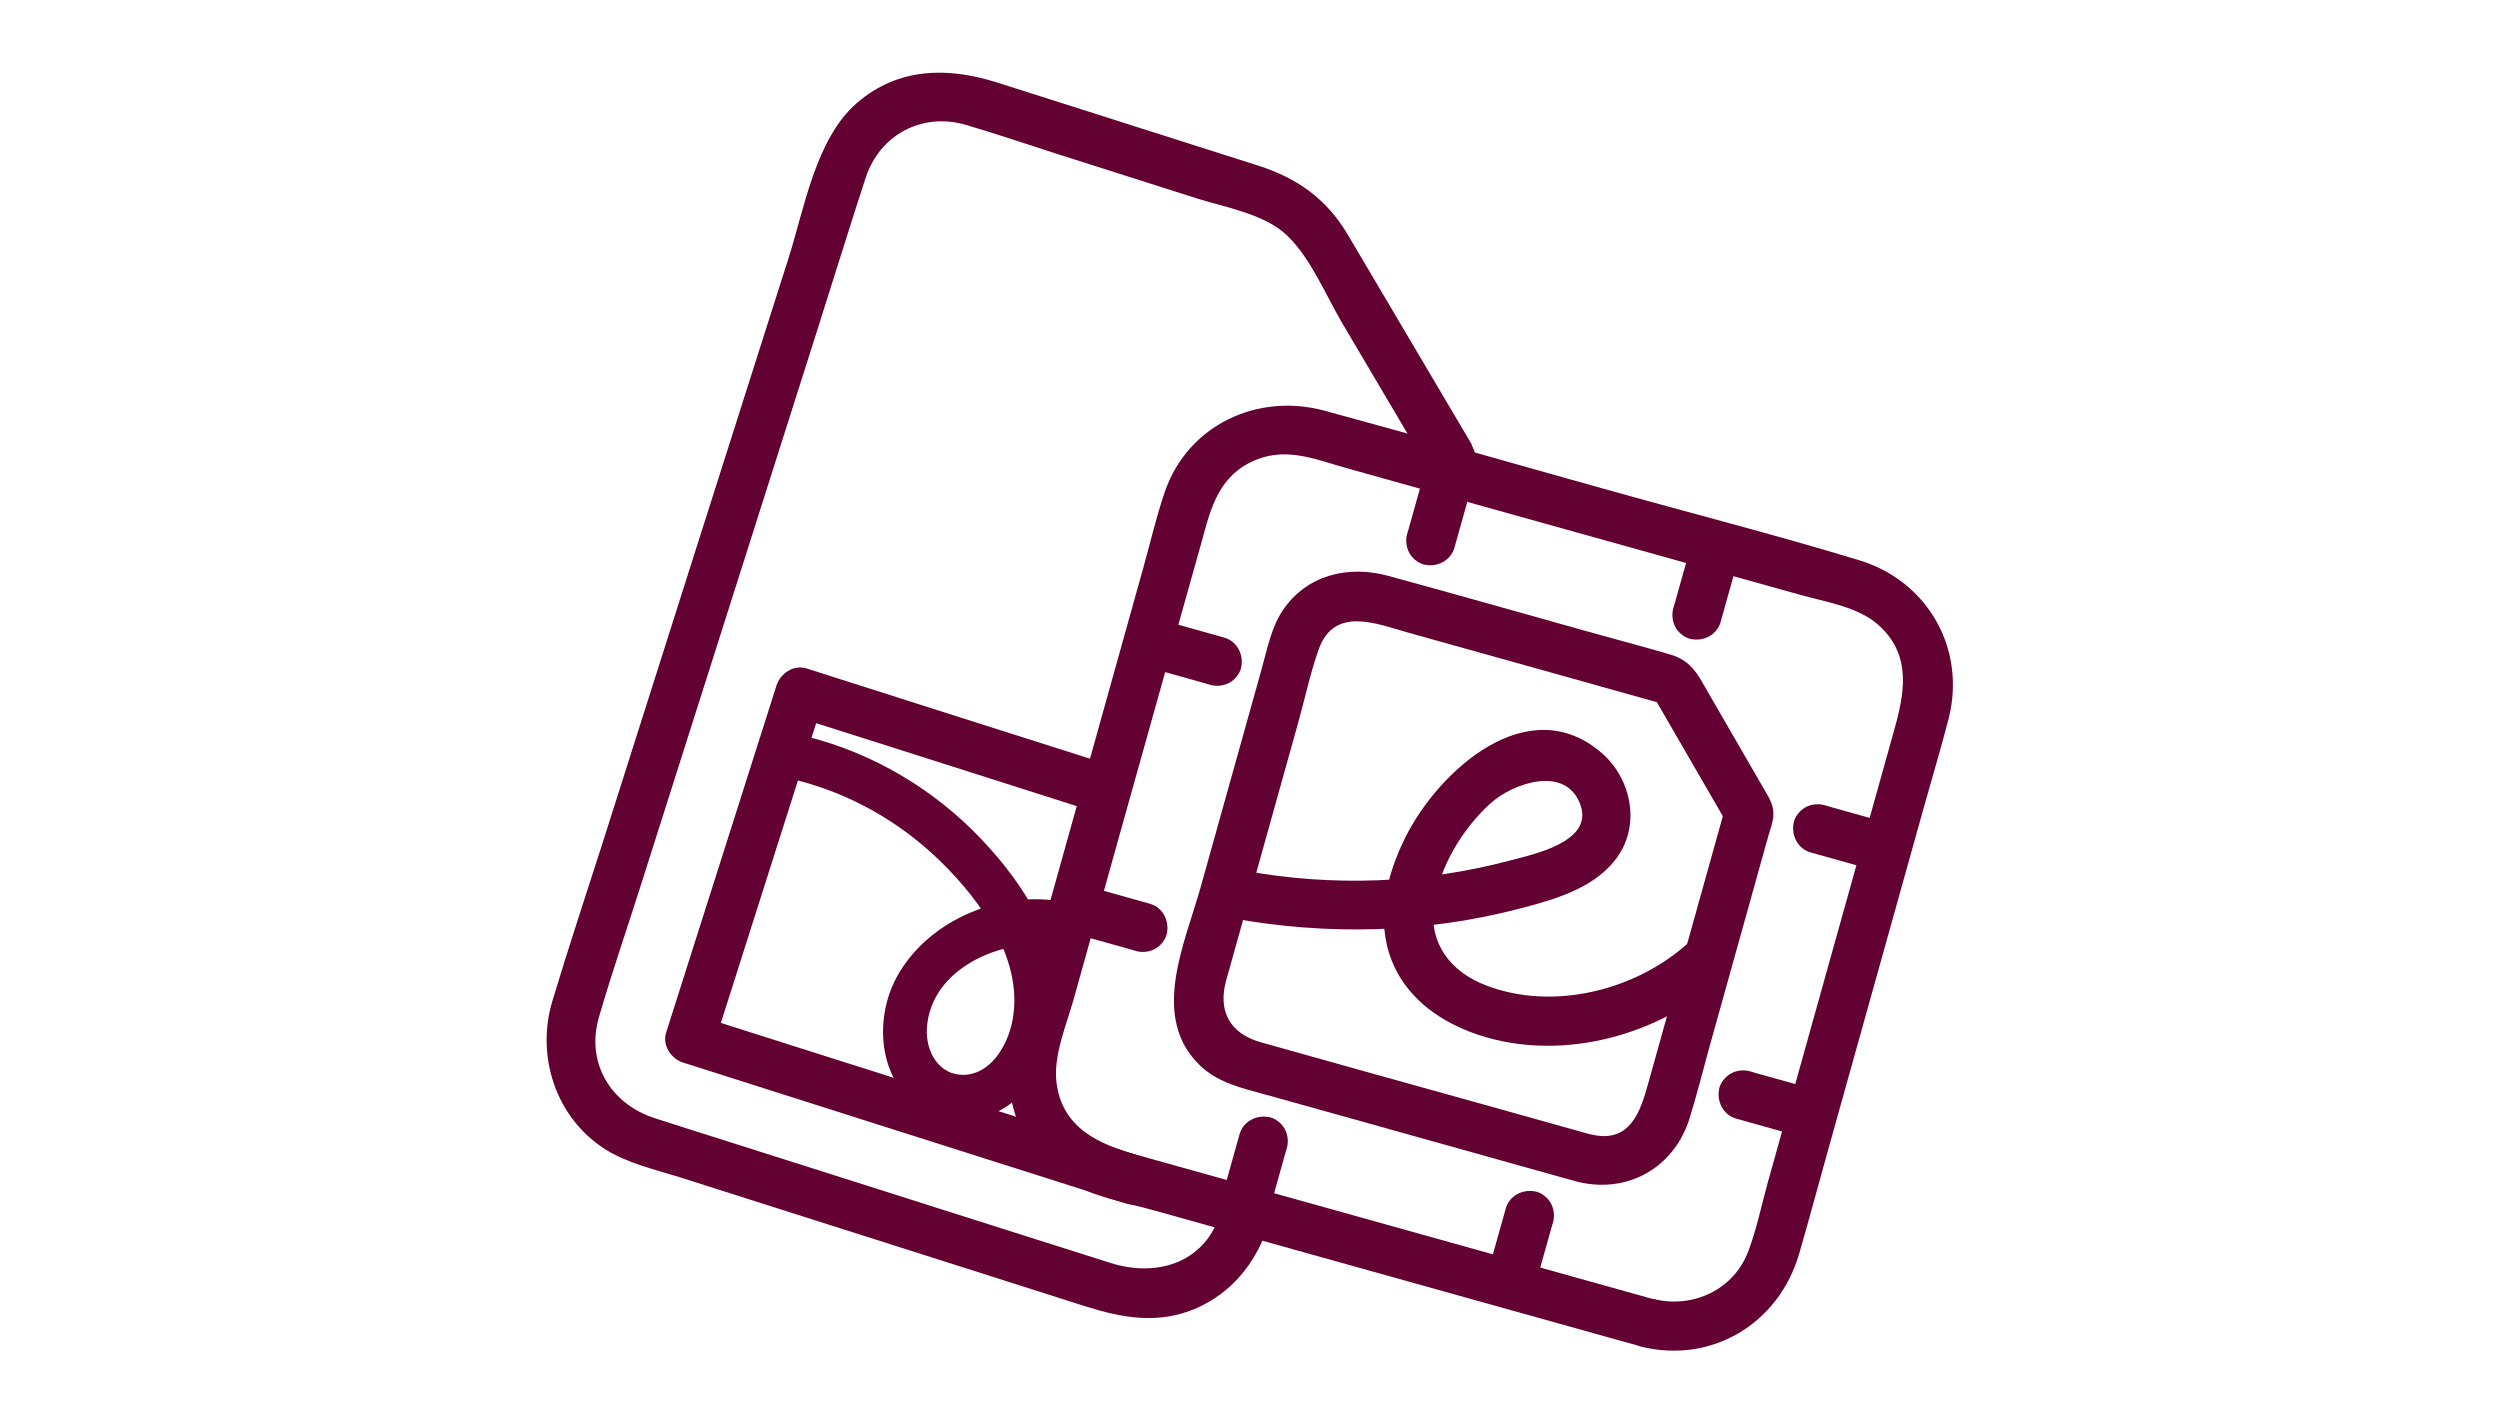
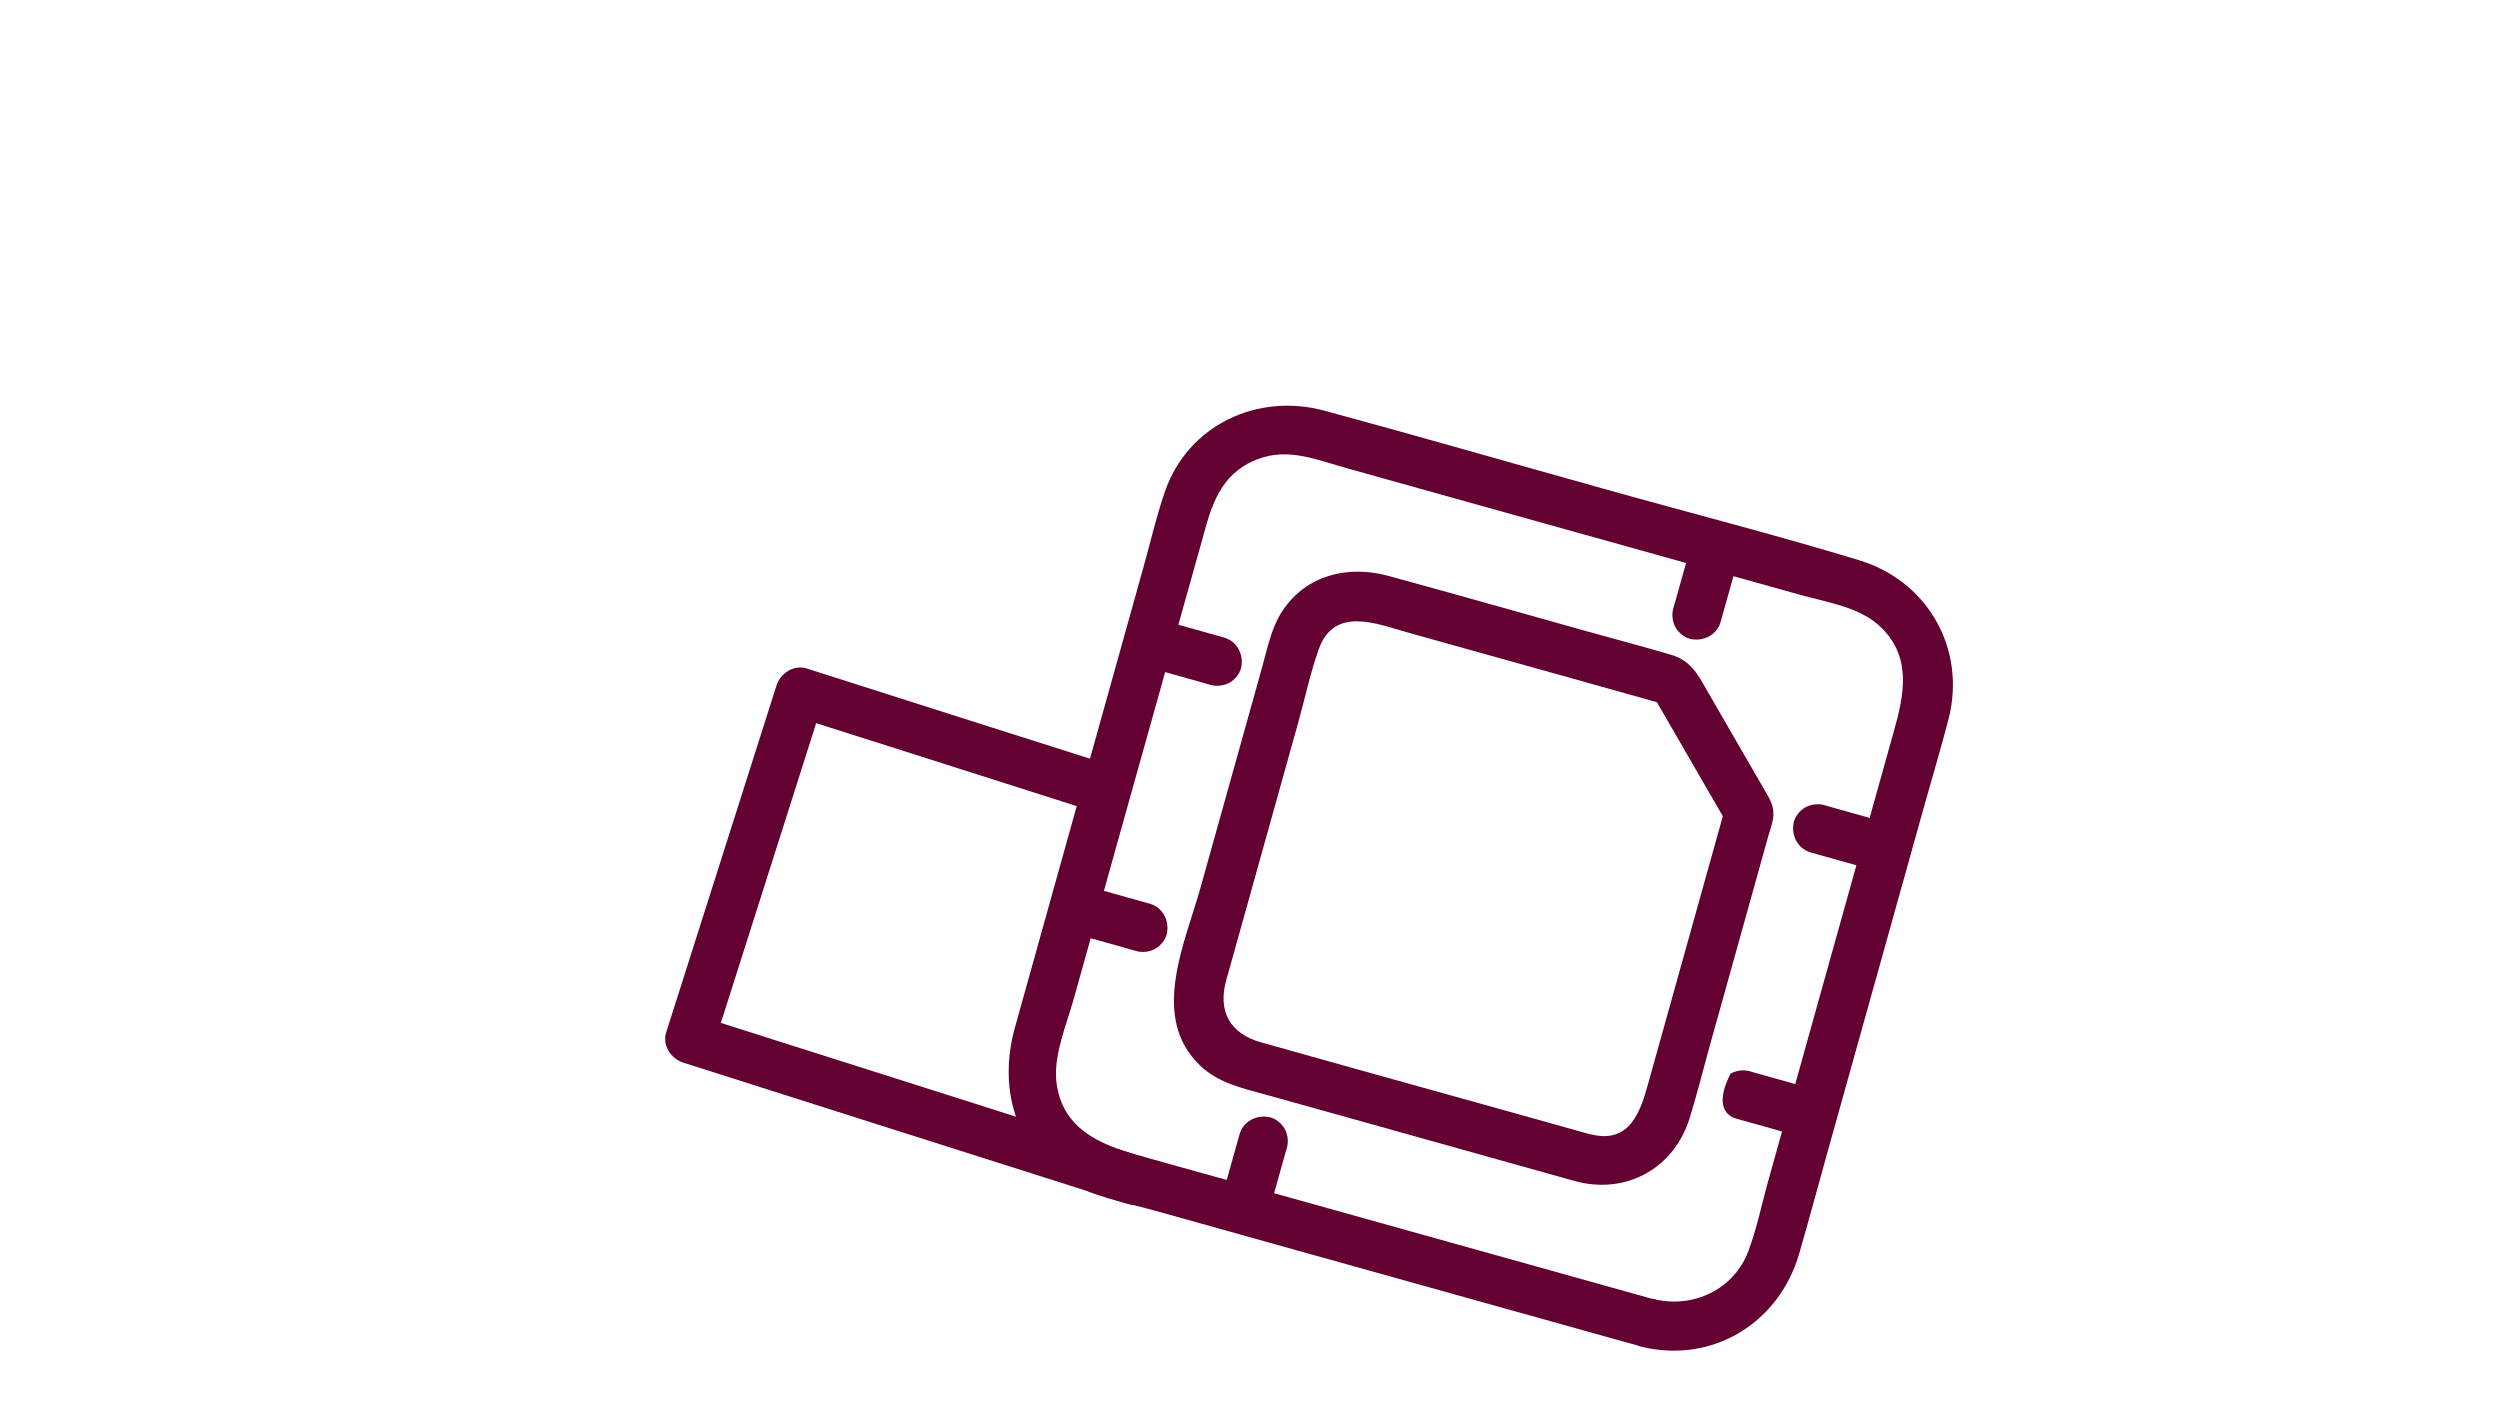
<svg xmlns="http://www.w3.org/2000/svg" width="128" height="72" viewBox="0 0 128 72" fill="none">
  <path d="M84.674 66.523C75.864 64.063 67.064 61.603 58.254 59.143C56.268 58.586 54.355 57.76 54.086 55.374C53.938 54.019 54.615 52.431 54.977 51.141C56.49 45.72 58.004 40.298 59.526 34.877C60.167 32.575 60.807 30.282 61.457 27.98C61.93 26.299 62.255 24.563 64.001 23.681C65.746 22.8 67.305 23.514 68.948 23.969C71.269 24.619 73.599 25.269 75.92 25.919L92.147 30.449C93.465 30.82 95.127 31.062 96.176 31.999C97.921 33.559 97.503 35.545 96.956 37.476C95.526 42.582 94.106 47.678 92.676 52.784L90.495 60.6C90.179 61.742 89.938 62.94 89.52 64.044C88.787 66.022 86.689 67.006 84.683 66.514C83.105 66.124 82.437 68.556 84.015 68.946C87.663 69.847 91.089 67.749 92.119 64.184C92.621 62.448 93.094 60.693 93.577 58.957C95.22 53.081 96.863 47.196 98.506 41.319C98.924 39.816 99.379 38.312 99.769 36.798C100.678 33.234 98.71 29.753 95.192 28.685C90.857 27.367 86.447 26.244 82.084 25.018C77.322 23.691 72.578 22.317 67.807 21.026C64.381 20.098 60.816 21.76 59.638 25.185C59.201 26.457 58.895 27.794 58.533 29.084C56.89 34.979 55.237 40.874 53.594 46.769L51.97 52.589C51.134 55.569 51.877 58.688 54.615 60.443C55.934 61.287 57.707 61.584 59.192 62.002L67.194 64.24L83.05 68.668L84.024 68.937C85.593 69.373 86.261 66.941 84.693 66.505L84.674 66.523Z" fill="#630132" />
  <path d="M81.508 58.103C77.758 57.054 74.017 56.005 70.267 54.966L64.567 53.369C62.97 52.923 62.339 51.772 62.784 50.185C64.001 45.831 65.217 41.477 66.433 37.123C66.795 35.842 67.073 34.496 67.519 33.243C68.317 30.997 70.526 31.953 72.16 32.408C76.551 33.633 80.942 34.858 85.333 36.093L84.581 35.517C85.881 37.764 87.18 40.011 88.48 42.257L88.35 41.282C87.524 44.253 86.689 47.224 85.862 50.194L84.395 55.448C83.996 56.887 83.477 58.54 81.518 58.094C79.94 57.732 79.262 60.164 80.849 60.526C83.412 61.111 85.742 59.737 86.512 57.24C86.865 56.098 87.162 54.928 87.478 53.768C88.489 50.157 89.501 46.537 90.504 42.925C90.587 42.61 90.717 42.285 90.773 41.96C90.885 41.319 90.624 40.929 90.328 40.419L87.515 35.555C86.967 34.608 86.642 33.846 85.547 33.522C84.136 33.104 82.706 32.733 81.286 32.333C77.888 31.387 74.49 30.412 71.074 29.483C69.032 28.926 66.888 29.428 65.662 31.275C65.077 32.157 64.873 33.28 64.585 34.292L61.466 45.45C60.659 48.328 58.858 52.106 61.466 54.576C62.413 55.467 63.629 55.718 64.827 56.052L69.784 57.435L80.135 60.331L80.812 60.517C82.381 60.953 83.049 58.521 81.481 58.085L81.508 58.103Z" fill="#630132" />
-   <path d="M63.017 47.001C67.965 47.91 73.052 47.78 77.925 46.49C79.726 46.017 81.796 45.413 82.883 43.77C83.969 42.127 83.504 39.862 82.028 38.571C78.25 35.276 73.664 39.463 71.966 42.851C70.991 44.8 70.425 47.084 71.26 49.191C71.966 50.974 73.507 52.153 75.261 52.83C79.633 54.501 84.878 53.109 88.248 50.036C89.446 48.941 87.663 47.158 86.466 48.254C83.792 50.695 79.55 51.781 76.087 50.454C74.286 49.767 73.135 48.309 73.423 46.323C73.711 44.336 74.899 42.424 76.291 41.152C77.452 40.084 80.218 39.128 80.933 41.254C81.555 43.12 78.482 43.751 77.276 44.067C72.857 45.237 68.197 45.404 63.704 44.578C62.116 44.29 61.438 46.713 63.035 47.01L63.017 47.001Z" fill="#630132" />
-   <path d="M72.903 24.294C72.653 25.185 72.402 26.086 72.151 26.977L72.04 27.357C71.956 27.673 72.003 28.044 72.17 28.332C72.318 28.592 72.625 28.843 72.922 28.908C73.59 29.056 74.286 28.703 74.472 28.026C74.723 27.135 74.973 26.234 75.224 25.343L75.335 24.962C75.419 24.647 75.373 24.275 75.205 23.988C75.057 23.728 74.751 23.477 74.454 23.412C73.785 23.264 73.089 23.616 72.903 24.294Z" fill="#630132" />
  <path d="M86.53 28.1C86.28 28.991 86.029 29.891 85.778 30.782L85.667 31.163C85.584 31.479 85.63 31.85 85.797 32.138C85.946 32.398 86.252 32.648 86.549 32.713C87.217 32.862 87.914 32.509 88.099 31.831C88.35 30.94 88.6 30.04 88.851 29.149L88.963 28.768C89.046 28.452 89 28.081 88.833 27.793C88.684 27.533 88.378 27.283 88.081 27.218C87.412 27.069 86.716 27.422 86.53 28.1Z" fill="#630132" />
  <path d="M63.462 58.084C63.212 58.976 62.961 59.876 62.71 60.767L62.599 61.148C62.515 61.464 62.562 61.835 62.729 62.123C62.877 62.383 63.184 62.633 63.481 62.698C64.149 62.847 64.846 62.494 65.031 61.816C65.282 60.925 65.532 60.025 65.783 59.133L65.894 58.753C65.978 58.437 65.932 58.066 65.764 57.778C65.616 57.518 65.31 57.267 65.013 57.203C64.344 57.054 63.648 57.407 63.462 58.084Z" fill="#630132" />
-   <path d="M77.09 61.891C76.839 62.782 76.588 63.682 76.338 64.573L76.226 64.954C76.143 65.27 76.189 65.641 76.356 65.929C76.505 66.189 76.811 66.439 77.108 66.504C77.777 66.653 78.473 66.3 78.659 65.622C78.909 64.731 79.16 63.831 79.41 62.94L79.522 62.559C79.605 62.243 79.559 61.872 79.392 61.584C79.243 61.324 78.937 61.074 78.64 61.009C77.972 60.86 77.275 61.213 77.09 61.891Z" fill="#630132" />
  <path d="M96.454 42.081C95.563 41.83 94.663 41.579 93.772 41.329L93.391 41.217C93.075 41.134 92.704 41.18 92.416 41.347C92.156 41.496 91.906 41.802 91.841 42.099C91.692 42.768 92.045 43.464 92.723 43.65C93.614 43.9 94.514 44.151 95.406 44.401L95.786 44.513C96.102 44.596 96.473 44.55 96.761 44.383C97.021 44.234 97.271 43.928 97.336 43.631C97.485 42.963 97.132 42.266 96.454 42.081Z" fill="#630132" />
-   <path d="M92.639 55.708C91.748 55.458 90.847 55.207 89.956 54.956L89.576 54.845C89.26 54.761 88.889 54.808 88.601 54.975C88.341 55.123 88.09 55.43 88.025 55.727C87.877 56.395 88.23 57.091 88.907 57.277C89.798 57.528 90.699 57.778 91.59 58.029L91.971 58.14C92.286 58.224 92.658 58.177 92.945 58.01C93.205 57.862 93.456 57.556 93.521 57.258C93.669 56.59 93.317 55.894 92.639 55.708Z" fill="#630132" />
+   <path d="M92.639 55.708C91.748 55.458 90.847 55.207 89.956 54.956L89.576 54.845C89.26 54.761 88.889 54.808 88.601 54.975C87.877 56.395 88.23 57.091 88.907 57.277C89.798 57.528 90.699 57.778 91.59 58.029L91.971 58.14C92.286 58.224 92.658 58.177 92.945 58.01C93.205 57.862 93.456 57.556 93.521 57.258C93.669 56.59 93.317 55.894 92.639 55.708Z" fill="#630132" />
  <path d="M62.664 32.64C61.773 32.389 60.872 32.139 59.981 31.888L59.6 31.776C59.285 31.693 58.913 31.739 58.626 31.906C58.366 32.055 58.115 32.361 58.05 32.658C57.902 33.327 58.254 34.023 58.932 34.209C59.823 34.459 60.724 34.71 61.615 34.961L61.995 35.072C62.311 35.156 62.682 35.109 62.97 34.942C63.23 34.794 63.481 34.487 63.546 34.19C63.694 33.522 63.342 32.825 62.664 32.64Z" fill="#630132" />
  <path d="M58.858 46.267C57.967 46.016 57.066 45.765 56.175 45.515L55.794 45.403C55.479 45.32 55.107 45.366 54.82 45.533C54.56 45.682 54.309 45.988 54.244 46.285C54.096 46.954 54.448 47.65 55.126 47.836C56.017 48.086 56.918 48.337 57.809 48.587L58.189 48.699C58.505 48.782 58.876 48.736 59.164 48.569C59.424 48.42 59.675 48.114 59.74 47.817C59.888 47.149 59.535 46.452 58.858 46.267Z" fill="#630132" />
-   <path d="M75.363 22.772C73.246 19.198 71.139 15.615 69.022 12.041C67.936 10.193 66.423 9.116 64.409 8.476L57.818 6.378L51.05 4.224C48.535 3.426 46 3.444 43.884 5.264C41.767 7.083 41.182 10.676 40.375 13.21C37.218 23.125 34.062 33.048 30.915 42.963C30.033 45.729 29.114 48.477 28.279 51.262C27.443 54.047 28.427 57.194 30.962 58.828C32.094 59.552 33.533 59.877 34.805 60.276C39.725 61.845 44.654 63.404 49.574 64.973L55.516 66.867C57.447 67.48 59.322 67.832 61.28 66.969C63.035 66.189 64.232 64.732 64.864 62.949C65.402 61.418 62.97 60.758 62.431 62.281C61.568 64.732 59.145 65.382 56.871 64.667L52.183 63.181L37.748 58.596C36.337 58.15 34.916 57.704 33.515 57.249C31.259 56.516 29.987 54.409 30.665 52.079C31.342 49.749 32.085 47.614 32.791 45.386C35.798 35.926 38.806 26.457 41.814 16.998C42.649 14.371 43.466 11.725 44.32 9.107C45.044 6.888 47.226 5.737 49.463 6.396C50.985 6.842 52.499 7.362 54.012 7.845L61.271 10.156C62.738 10.62 64.762 10.954 65.913 12.069C67.12 13.238 67.881 15.113 68.716 16.534L72.467 22.883L73.172 24.072C73.998 25.464 76.18 24.201 75.354 22.8L75.363 22.772Z" fill="#630132" />
  <path d="M58.347 59.19C51.728 57.083 45.109 54.975 38.49 52.877C37.543 52.58 36.606 52.274 35.659 51.977L36.541 53.527C38.425 47.614 40.3 41.7 42.185 35.778L40.635 36.66C45.861 38.321 51.097 39.983 56.323 41.654C57.873 42.146 58.532 39.714 56.992 39.222C51.765 37.56 46.529 35.898 41.303 34.227C40.635 34.014 39.948 34.478 39.753 35.109C37.868 41.023 35.993 46.936 34.109 52.859C33.895 53.527 34.359 54.214 34.99 54.409C41.609 56.516 48.228 58.623 54.847 60.721C55.794 61.019 56.732 61.325 57.678 61.622C59.229 62.114 59.888 59.682 58.347 59.19Z" fill="#630132" />
-   <path d="M53.91 46.091C50.837 45.738 47.411 47.261 45.907 50.036C44.506 52.626 45.165 56.498 48.414 57.222C51.663 57.946 53.965 54.743 54.197 51.828C54.467 48.449 52.489 45.33 50.252 42.972C47.82 40.41 44.682 38.544 41.257 37.699C39.827 37.346 39.214 39.556 40.644 39.908C43.485 40.605 46.047 42.053 48.136 44.086C50.224 46.119 52.517 49.247 51.802 52.422C51.542 53.583 50.707 54.975 49.389 55.031C48.071 55.087 47.374 53.824 47.458 52.626C47.662 49.572 51.255 48.068 53.9 48.375C54.522 48.449 55.042 47.799 55.042 47.233C55.042 46.555 54.513 46.156 53.9 46.091H53.91Z" fill="#630132" />
</svg>